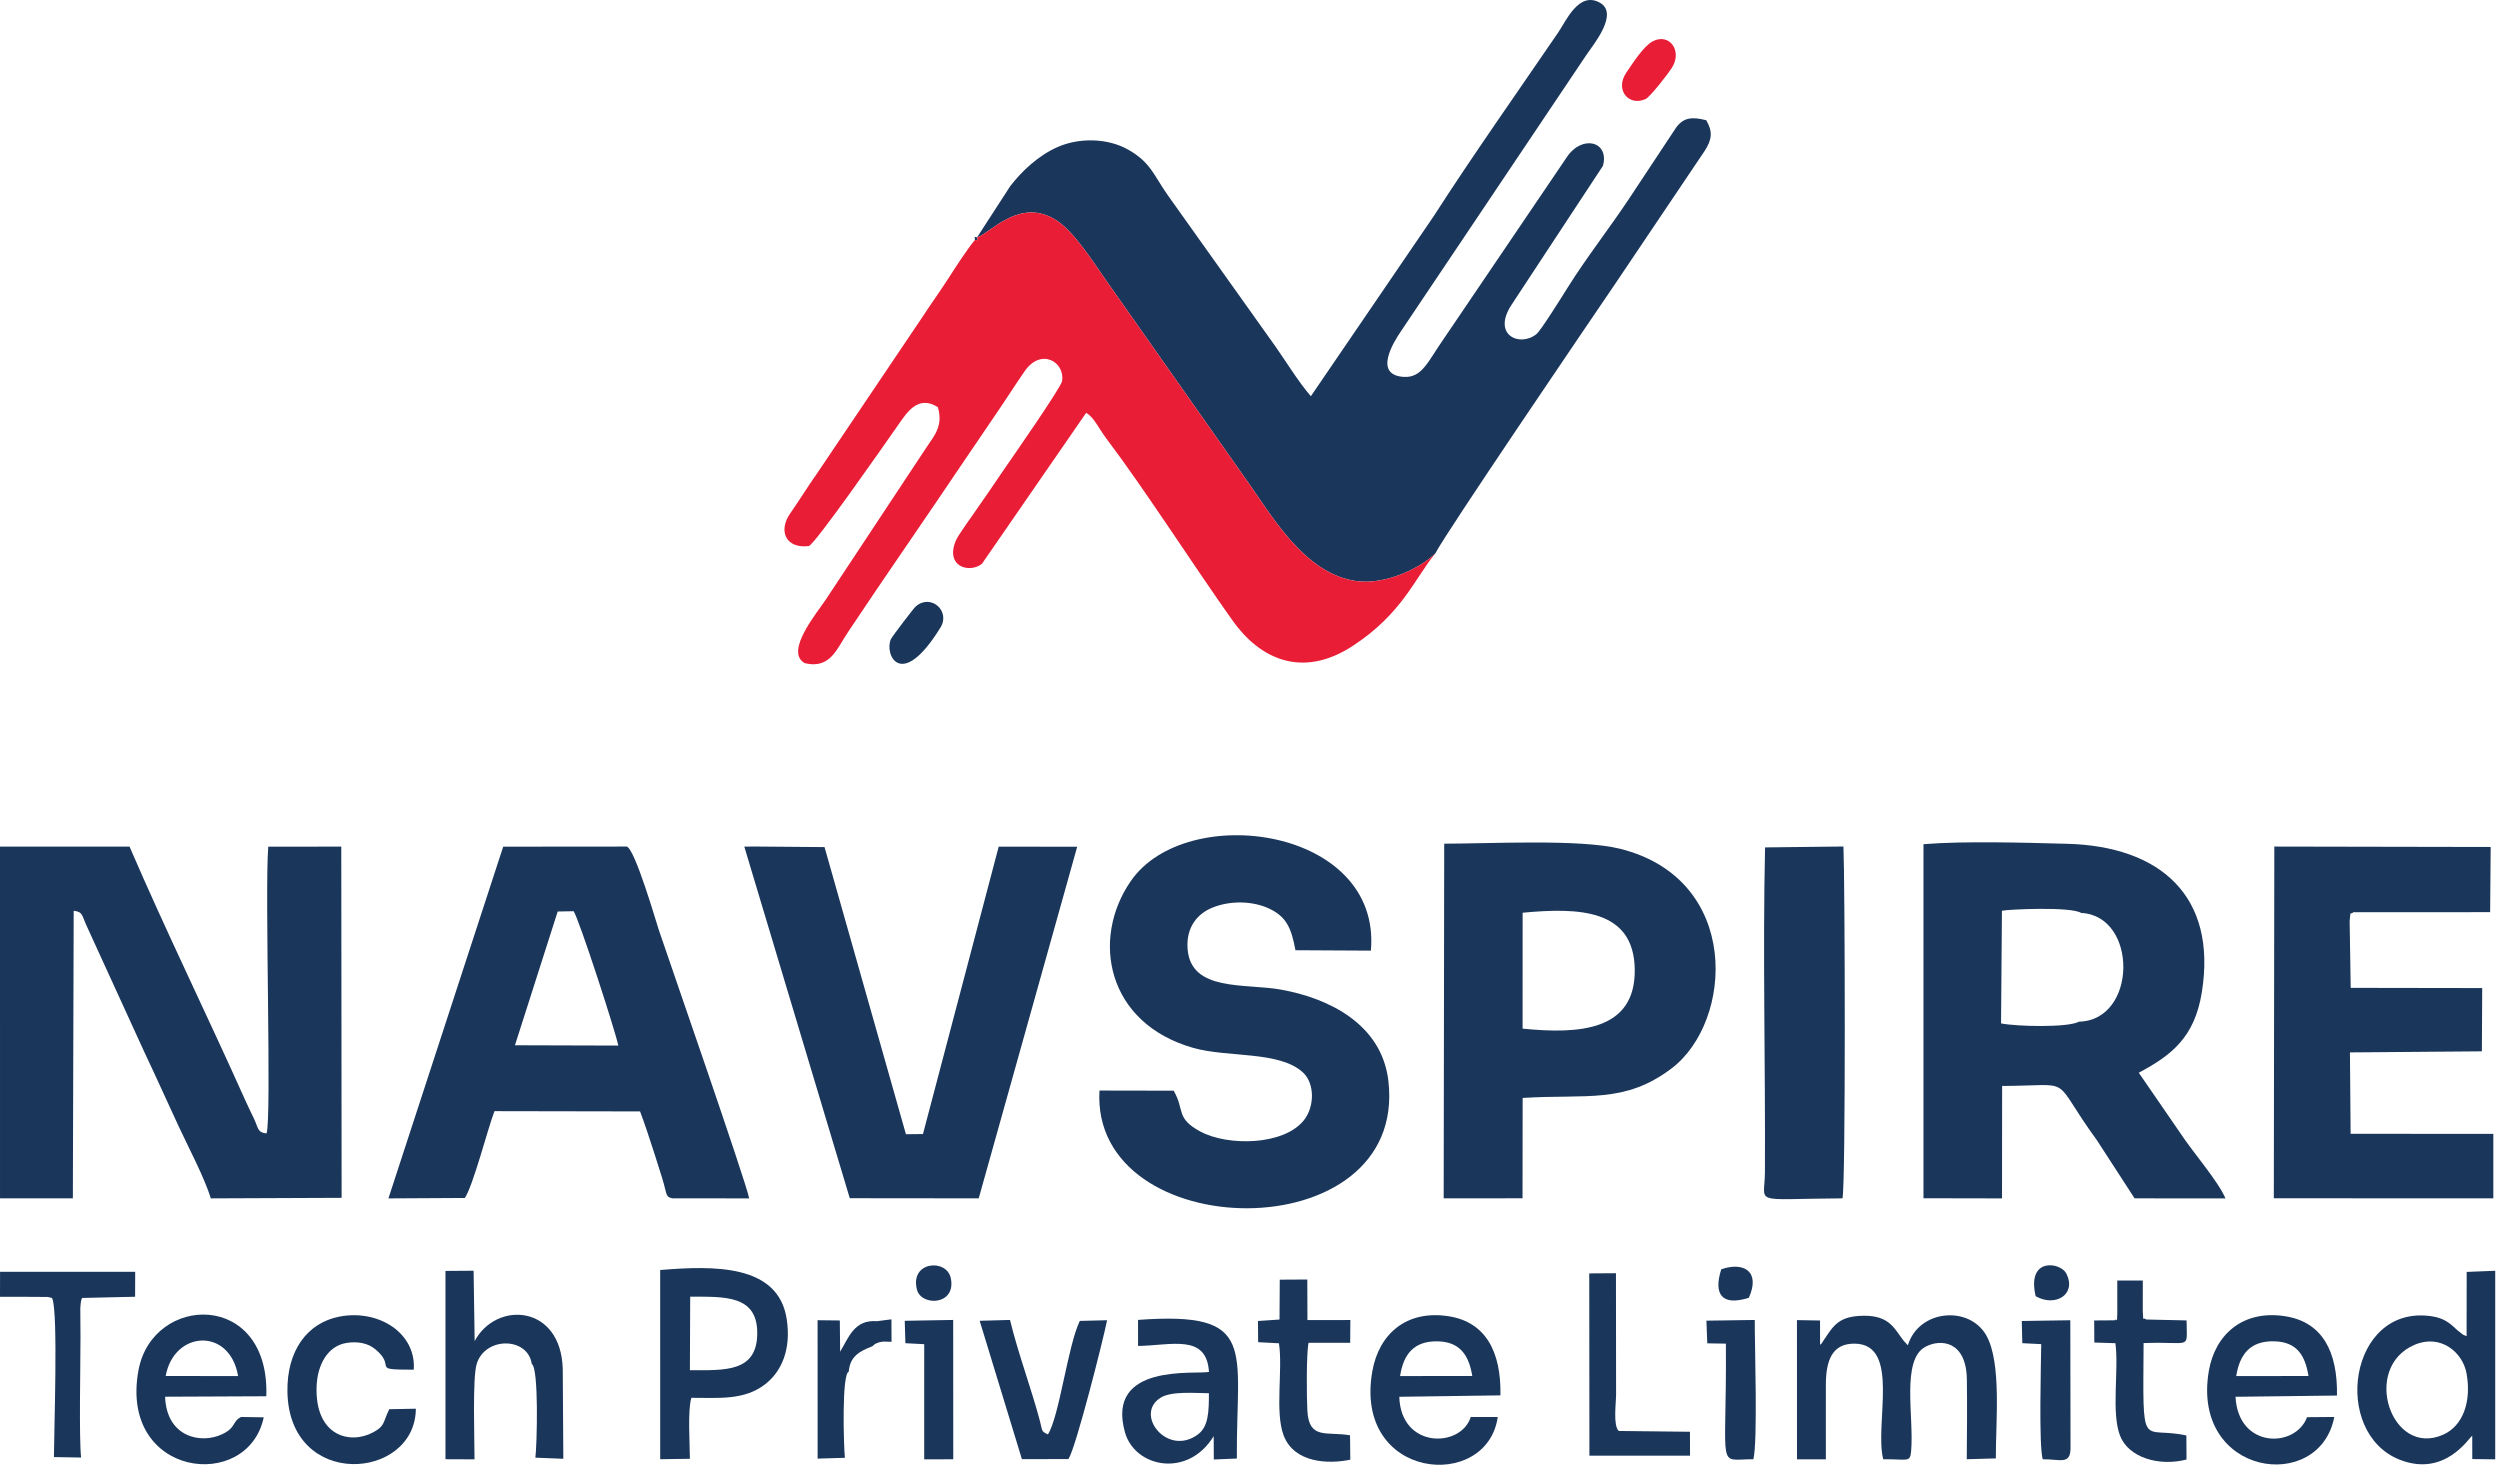
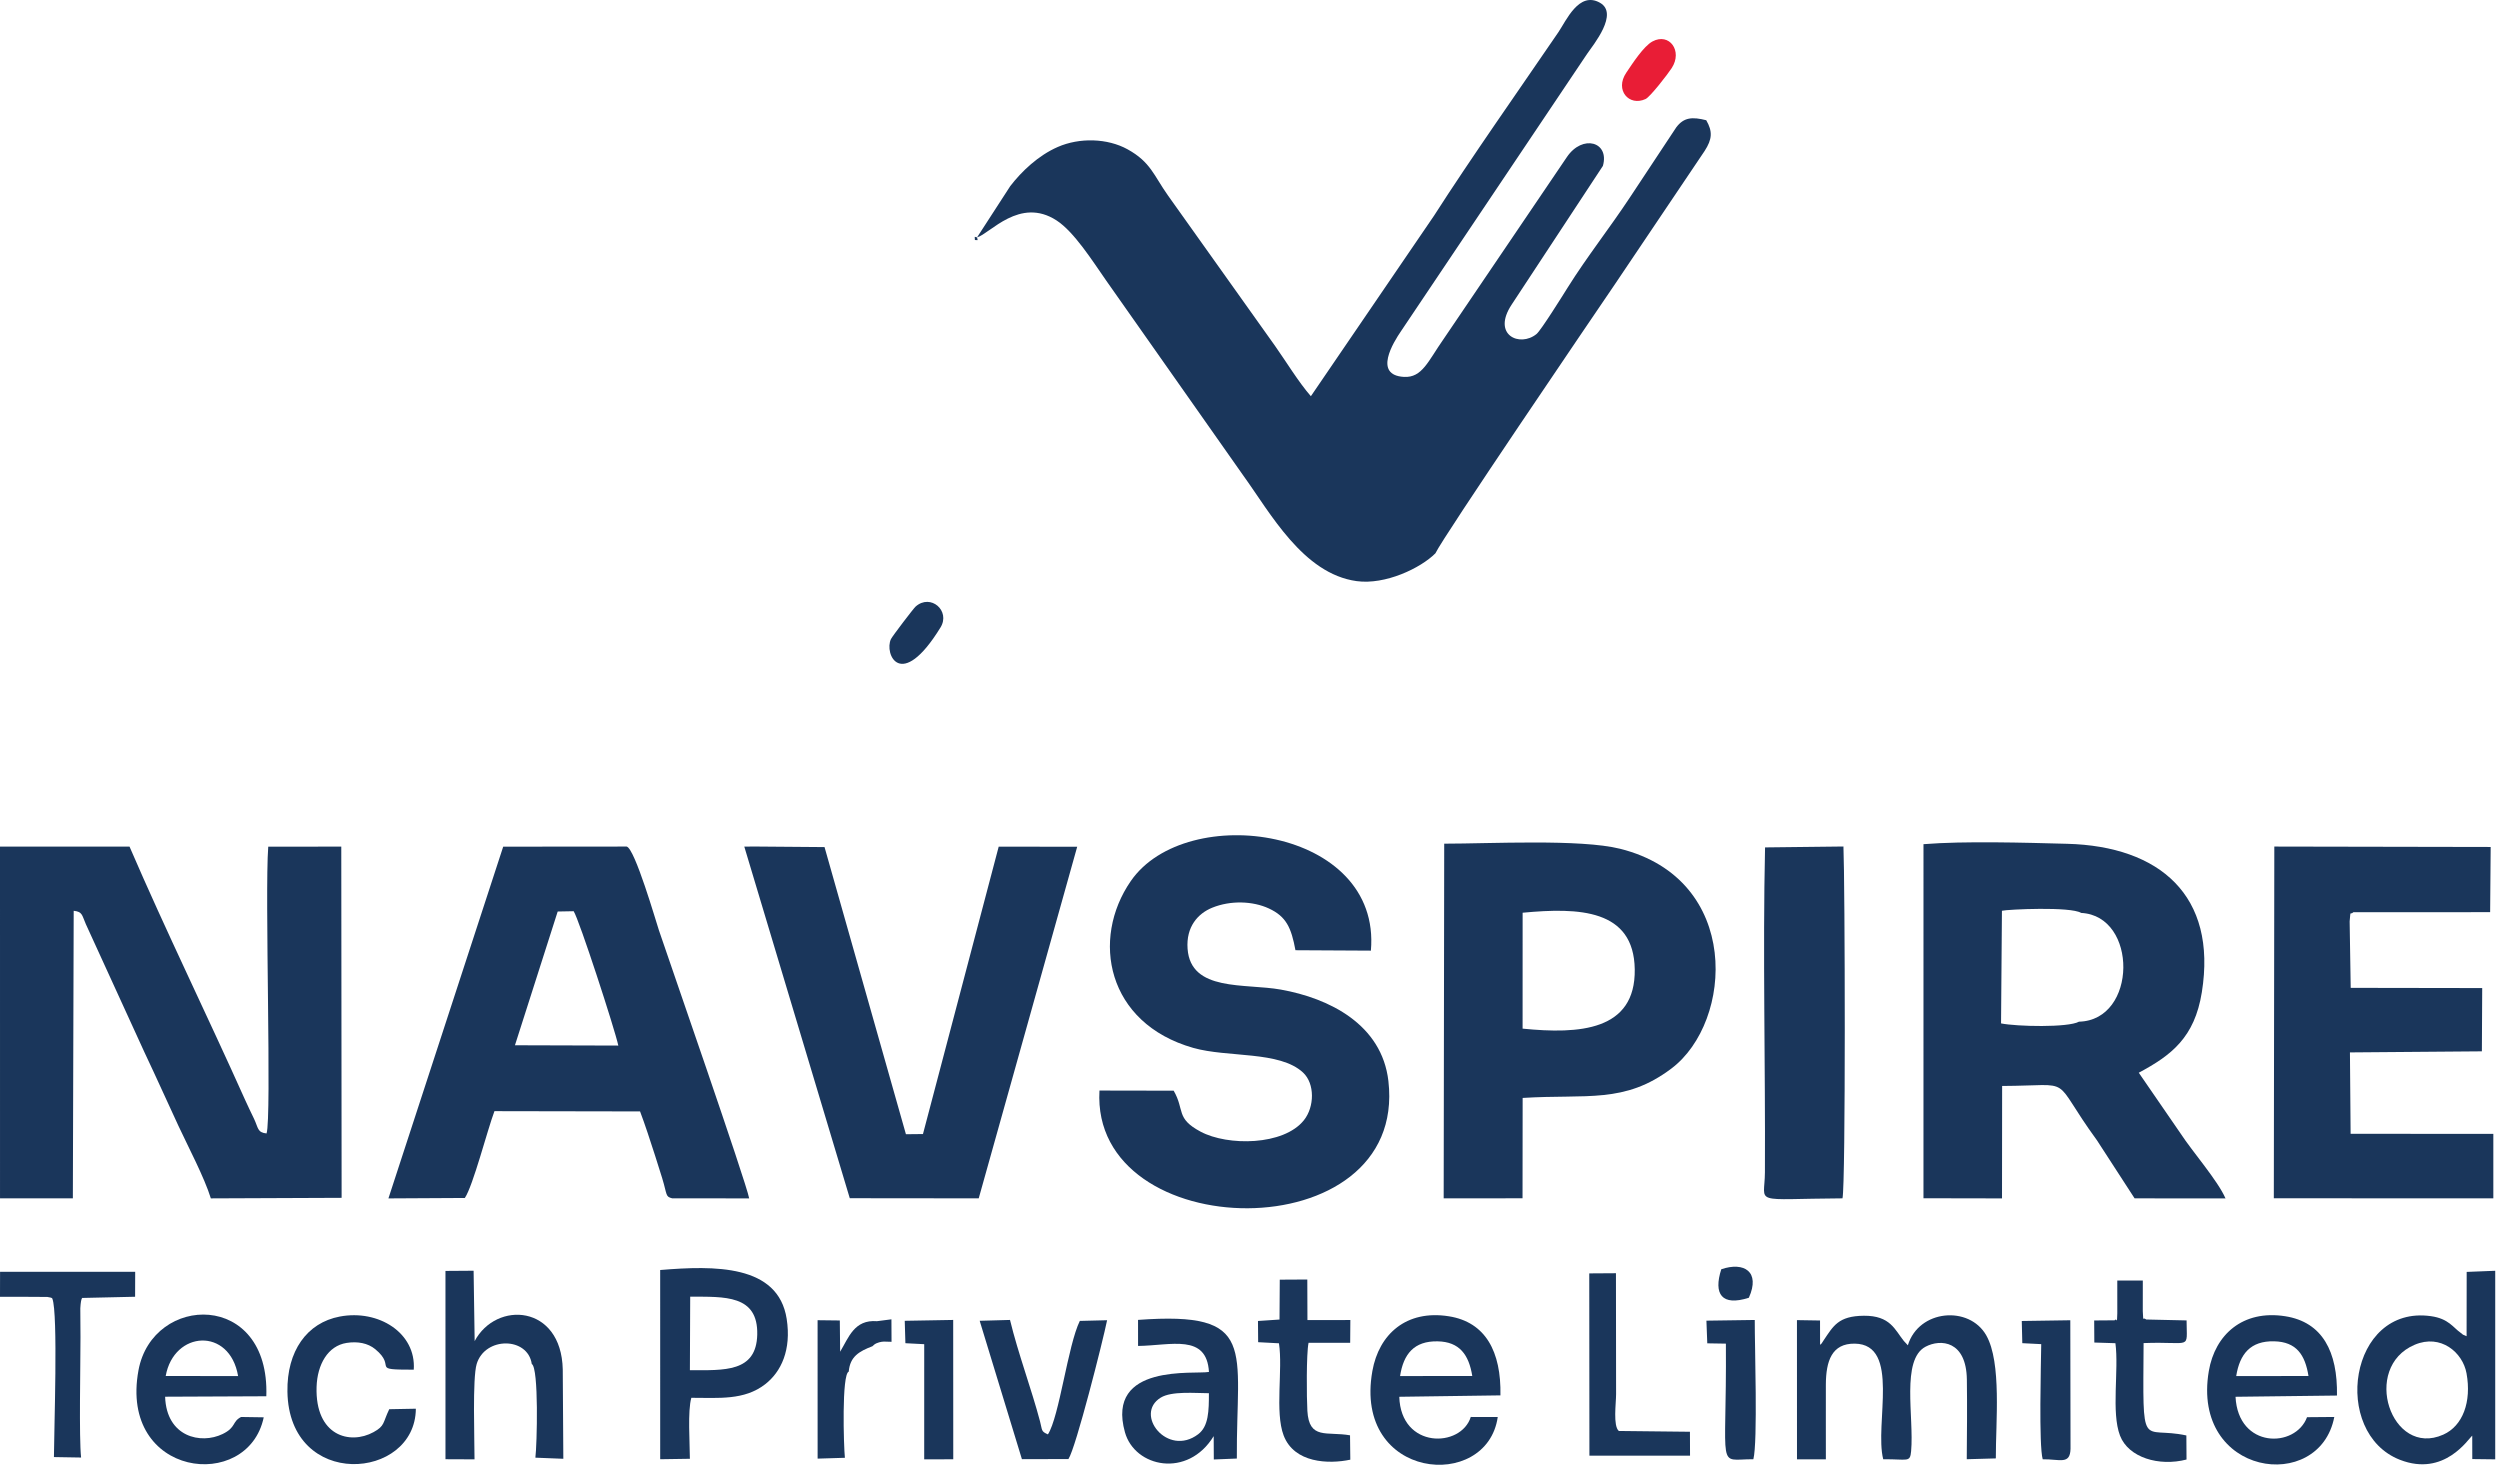
<svg xmlns="http://www.w3.org/2000/svg" width="351" height="206" viewBox="0 0 351 206" fill="none">
  <path fill-rule="evenodd" clip-rule="evenodd" d="M137.175 33.332C136.715 33.21 136.876 33.162 136.876 33.697C137.381 33.708 137.279 33.828 137.175 33.332C138.99 32.817 143.169 27.593 148.337 30.946C150.815 32.553 153.392 36.651 155.271 39.337L174.561 66.769C178.356 72.02 182.946 80.557 190.476 81.59C194.486 82.14 199.448 79.775 201.531 77.685C202.637 75.335 223.496 44.664 226.706 39.948L239.326 21.199C240.399 19.538 240.471 18.463 239.557 16.881C237.587 16.384 236.415 16.465 235.347 17.881L228.851 27.702C225.953 32.087 222.809 36.05 220.096 40.383C219.44 41.432 216.359 46.381 215.725 46.898C213.393 48.798 209.399 47.048 212.241 42.76L225.046 23.294C226.012 19.902 222.181 18.817 219.993 22.048L202.671 47.615C200.513 50.687 199.68 53.065 197.11 52.917C192.791 52.667 195.6 48.098 196.732 46.451L222.816 7.582C223.74 6.235 227.314 1.898 224.629 0.384C221.679 -1.282 219.89 2.919 218.792 4.528C213.486 12.305 206.42 22.346 201.345 30.275L184.047 55.628C182.332 53.669 180.555 50.741 179.024 48.575L163.978 27.438C161.995 24.643 161.56 22.753 158.302 20.958C155.487 19.408 151.58 19.292 148.51 20.635C145.77 21.833 143.44 24.051 141.838 26.134L137.176 33.333L137.175 33.332Z" fill="#1A365B" />
-   <path fill-rule="evenodd" clip-rule="evenodd" d="M137.175 33.331C137.279 33.828 137.381 33.709 136.876 33.696C135.889 34.842 134.193 37.467 133.105 39.155C131.919 40.994 130.661 42.736 129.372 44.711L114.686 66.51C113.288 68.483 112.271 70.191 110.965 72.05C109.19 74.576 110.369 77.067 113.563 76.665C114.477 76.356 124.288 62.259 126.106 59.664C127.388 57.834 128.897 55.427 131.673 57.161C132.472 59.806 131.128 61.218 130.127 62.737L115.987 84.115C114.783 85.958 110.086 91.484 112.988 93.11C116.607 93.978 117.52 91.016 119.043 88.773C120.497 86.633 121.743 84.726 123.16 82.645C125.961 78.533 128.638 74.611 131.47 70.46C134.066 66.658 136.962 62.318 139.743 58.265C141.301 55.992 142.308 54.37 143.847 52.139C146.18 48.754 149.542 50.852 149.122 53.489C148.971 54.436 141.879 64.575 140.847 66.083C139.364 68.249 138.12 70.106 136.674 72.151C135.961 73.159 135.321 74.062 134.588 75.193C133.972 76.145 133.382 77.812 134.247 78.939C135.052 79.987 136.845 79.993 137.874 79.143L152.5 57.955C153.658 58.654 154.144 59.995 155.382 61.636C160.863 68.903 167.621 79.485 173.069 87.148C176.827 92.435 182.775 95.404 190.013 90.629C196.897 86.087 198.609 81.234 201.531 77.686C199.448 79.776 194.486 82.142 190.476 81.592C182.946 80.559 178.357 72.021 174.561 66.77L155.271 39.339C153.392 36.652 150.814 32.555 148.337 30.948C143.17 27.595 138.991 32.819 137.175 33.334V33.331Z" fill="#E91D36" />
  <path fill-rule="evenodd" clip-rule="evenodd" d="M232.015 5.815C230.769 6.481 229.216 8.894 228.325 10.213C226.675 12.654 228.726 14.982 231.038 13.903C231.696 13.596 234.155 10.413 234.712 9.553C236.277 7.141 234.371 4.555 232.016 5.814L232.015 5.815Z" fill="#E91D36" />
  <path fill-rule="evenodd" clip-rule="evenodd" d="M132.048 88.095C133.484 85.759 130.662 83.295 128.552 85.161C128.256 85.422 125.29 89.314 125.092 89.723C124.107 91.76 126.445 97.207 132.047 88.095H132.048Z" fill="#1A365B" />
  <path fill-rule="evenodd" clip-rule="evenodd" d="M10.346 127.876C11.595 128.005 11.495 128.488 12.054 129.752L20.303 147.789C21.982 151.328 23.413 154.546 25.054 158.074C26.401 160.968 28.711 165.348 29.602 168.252L47.963 168.175L47.916 118.865L37.662 118.872C37.153 125.48 38.163 156.919 37.424 159.137C36.117 159.003 36.279 158.364 35.661 157.067C35.19 156.078 34.802 155.294 34.423 154.448C29.094 142.55 23.316 130.765 18.183 118.859L0 118.867L0.002 168.244L10.229 168.249L10.346 127.877V127.876Z" fill="#1A365B" />
  <path fill-rule="evenodd" clip-rule="evenodd" d="M291.889 143.444C290.372 144.293 283.141 144.131 280.947 143.686L281.072 127.87C281.895 127.674 290.732 127.259 292.196 128.175C300.18 128.58 300.101 143.245 291.889 143.444ZM300.284 150.611C304.876 148.154 308.119 145.667 309.138 139.314C311.317 125.722 303.198 118.81 290.225 118.469C284.362 118.314 275.796 118.058 270.057 118.523L270.055 168.234L281.082 168.255L281.099 152.47C291.64 152.425 287.668 150.857 294.405 160.088L299.697 168.248L312.462 168.26C311.405 165.797 307.773 161.63 306.182 159.184L300.284 150.611Z" fill="#1A365B" />
  <path fill-rule="evenodd" clip-rule="evenodd" d="M78.3 127.976L80.54 127.934C81.302 129.068 86.339 144.561 86.811 146.798L72.299 146.755L78.3 127.976ZM65.264 168.194C66.431 166.453 68.417 158.671 69.421 156.006L89.864 156.043C90.522 157.765 91.337 160.269 91.964 162.221C92.316 163.314 92.646 164.349 92.966 165.4C93.701 167.813 93.397 167.997 94.383 168.248L105.184 168.252C104.821 166.134 93.755 134.308 92.513 130.615C92.131 129.479 89.139 119.115 87.983 118.857L70.649 118.872L54.535 168.255L65.263 168.195L65.264 168.194Z" fill="#1A365B" />
  <path fill-rule="evenodd" clip-rule="evenodd" d="M164.784 153.132L154.365 153.113C153.104 174.982 197.682 175.762 194.932 151.785C194.017 143.812 186.617 140.153 179.833 138.939C174.777 138.034 167.174 139.273 166.736 133.207C166.513 130.123 168.181 128.263 170.188 127.444C172.784 126.385 175.905 126.509 178.143 127.545C180.585 128.674 181.293 130.238 181.881 133.411L192.473 133.47C193.998 116.16 166.566 112.419 158.769 123.694C153.129 131.852 155.38 143.659 167.525 147.122C172.396 148.511 179.65 147.515 182.946 150.585C184.621 152.145 184.565 155.399 183.072 157.275C180.223 160.853 172.38 160.921 168.564 158.885C165.041 157.005 166.363 155.872 164.783 153.132H164.784Z" fill="#1A365B" />
  <path fill-rule="evenodd" clip-rule="evenodd" d="M213.772 144.42L213.777 128.146C221.696 127.4 229.396 127.638 229.519 136.098C229.644 144.747 221.703 145.216 213.772 144.42ZM202.692 168.247L213.764 168.24L213.78 154.15C222.798 153.588 228.072 155.004 234.681 150.009C243.366 143.448 244.557 123.443 227.465 119.168C221.89 117.773 209.177 118.453 202.767 118.452L202.692 168.247V168.247Z" fill="#1A365B" />
  <path fill-rule="evenodd" clip-rule="evenodd" d="M119.308 168.229L137.412 168.248L151.238 118.885L140.218 118.868L129.584 159.22L127.192 159.245L115.765 118.932L105.903 118.852L104.499 118.865L119.308 168.229Z" fill="#1A365B" />
  <path fill-rule="evenodd" clip-rule="evenodd" d="M350.064 168.248V159.199L330.026 159.184L329.932 147.758L348.456 147.607L348.502 138.725L330.039 138.695L329.89 129.365C330.05 127.631 329.906 128.555 330.414 128.077L349.616 128.067L349.691 118.915L319.314 118.857L319.244 168.237L350.064 168.249V168.248Z" fill="#1A365B" />
  <path fill-rule="evenodd" clip-rule="evenodd" d="M247.814 118.977C247.481 133.686 247.871 149.608 247.795 164.588C247.772 169.212 245.734 168.325 258.684 168.247C259.146 166.394 259.035 123.675 258.819 118.848L247.814 118.976V118.977Z" fill="#1A365B" />
  <path fill-rule="evenodd" clip-rule="evenodd" d="M256.351 204.892C256.368 201.386 256.328 197.874 256.35 194.37C256.37 191.094 257.18 188.603 260.409 188.647C266.881 188.734 263.15 199.95 264.404 204.88C267.843 204.844 268.174 205.394 268.322 203.739C268.749 198.967 266.885 190.898 270.356 189.073C272.454 187.97 276.074 188.205 276.148 193.701C276.198 197.361 276.165 201.12 276.133 204.875L280.214 204.761C280.195 199.715 281.048 191.322 278.874 187.488C276.473 183.252 269.397 183.846 267.863 188.879L267.297 188.27C266.044 186.719 265.416 184.699 261.688 184.731C258.093 184.763 257.401 186.164 256.026 188.203C255.522 188.951 255.943 188.412 255.539 188.819L255.532 185.397L252.292 185.345L252.297 204.89L256.35 204.891L256.351 204.892Z" fill="#1A365B" />
  <path fill-rule="evenodd" clip-rule="evenodd" d="M339.02 188.804C342.686 187.247 345.768 189.881 346.3 192.81C347.028 196.819 345.776 200.204 343.029 201.426C335.708 204.682 331.497 191.999 339.02 188.804ZM350.329 204.893V178.416L346.322 178.576L346.31 187.607C345.198 187.112 346.174 187.607 345.509 187.151C344.415 186.4 343.811 185.14 341.294 184.788C329.77 183.177 327.285 201.173 336.942 204.953C343.234 207.414 346.597 201.933 347.102 201.571L347.109 204.853L350.328 204.892L350.329 204.893Z" fill="#1A365B" />
  <path fill-rule="evenodd" clip-rule="evenodd" d="M96.903 182.056C101.722 182.065 106.444 181.769 106.317 187.373C106.196 192.71 101.655 192.373 96.862 192.379L96.904 182.056H96.903ZM97.064 196.252C100.928 196.253 104.48 196.624 107.419 194.356C109.68 192.611 111.122 189.518 110.452 185.181C109.264 177.498 100.281 177.682 92.689 178.31L92.691 204.876L96.86 204.813C96.853 202.66 96.531 198.071 97.064 196.252Z" fill="#1A365B" />
  <path fill-rule="evenodd" clip-rule="evenodd" d="M196.571 193.198C197.043 190.122 198.522 188.259 201.848 188.324C204.933 188.383 206.233 190.229 206.708 193.191L196.571 193.197V193.198ZM206.496 198.941C205.14 203.302 196.683 203.466 196.459 196.108L210.661 195.91C210.783 189.77 208.575 185.621 203.415 184.806C197.457 183.863 193.6 187.305 192.68 192.498C189.961 207.821 208.775 209.48 210.283 198.95L206.496 198.942V198.941Z" fill="#1A365B" />
  <path fill-rule="evenodd" clip-rule="evenodd" d="M313.963 193.202C314.462 190.083 315.977 188.243 319.289 188.319C322.416 188.391 323.635 190.209 324.112 193.191L313.963 193.202ZM323.907 198.975C322.277 203.356 314.228 203.402 313.868 196.108L328.112 195.935C328.214 189.797 326.095 185.619 320.836 184.798C314.894 183.869 310.988 187.374 310.118 192.497C307.613 207.261 325.663 209.778 327.734 198.942L323.908 198.974L323.907 198.975Z" fill="#1A365B" />
  <path fill-rule="evenodd" clip-rule="evenodd" d="M74.661 191.504C75.667 192.036 75.397 202.898 75.167 204.657L79.091 204.813L79.011 192.265C78.81 183.149 69.667 182.594 66.642 188.29L66.494 178.41L62.543 178.438L62.545 204.875L66.623 204.892C66.627 202.124 66.32 193.511 66.924 191.508C68.09 187.637 74.108 187.677 74.661 191.504Z" fill="#1A365B" />
  <path fill-rule="evenodd" clip-rule="evenodd" d="M23.264 193.19C24.405 186.811 32.256 186.29 33.43 193.201L23.264 193.19ZM33.849 198.944C32.554 199.604 33.191 200.397 31.25 201.338C28.196 202.82 23.366 201.751 23.183 196.098L37.391 196.035C37.91 181.17 21.424 181.633 19.443 192.385C16.669 207.433 34.818 209.576 37.027 198.992L33.849 198.944Z" fill="#1A365B" />
  <path fill-rule="evenodd" clip-rule="evenodd" d="M169.73 195.608C169.731 198.096 169.694 200.253 168.222 201.368C163.919 204.622 159.168 198.563 162.966 196.227C164.503 195.283 167.81 195.602 169.73 195.608ZM159.786 188.971C164.435 188.91 169.41 187.213 169.738 192.618C167.828 193.001 155.213 191.334 157.943 201.091C159.324 206.029 166.771 207.592 170.401 201.632L170.418 204.911L173.652 204.78C173.555 189.306 176.703 184.076 159.78 185.313L159.785 188.972L159.786 188.971Z" fill="#1A365B" />
  <path fill-rule="evenodd" clip-rule="evenodd" d="M54.649 197.854C53.72 199.788 54.06 200.184 52.442 201.073C49.143 202.887 44.231 201.611 44.448 194.717C44.547 191.576 46.03 188.954 48.673 188.544C50.197 188.307 51.64 188.563 52.686 189.426C55.836 192.027 51.772 192.305 58.092 192.303C58.443 187.149 53.155 183.813 47.709 184.843C43.078 185.718 40.268 189.698 40.355 195.378C40.564 209.238 58.323 207.862 58.385 197.783L54.65 197.853L54.649 197.854Z" fill="#1A365B" />
  <path fill-rule="evenodd" clip-rule="evenodd" d="M143.478 204.867L150.008 204.85C151.049 203.295 154.849 188.256 155.437 185.359L151.608 185.455C149.933 188.855 148.728 198.915 147.128 201.388C146.143 200.955 146.361 200.862 146.018 199.557C144.84 195.079 142.955 190.063 141.805 185.32L137.546 185.437L143.477 204.867H143.478Z" fill="#1A365B" />
  <path fill-rule="evenodd" clip-rule="evenodd" d="M7.351 182.334C8.168 184.403 7.587 200.787 7.572 204.573L11.385 204.638C11.085 201.764 11.3 191.81 11.3 187.721L11.276 183.696C11.372 181.953 11.63 182.235 11.633 182.23L18.969 182.064L18.981 178.559L0.009 178.563L0 182.069C1.26 182.073 2.514 182.076 3.769 182.074L6.646 182.091C7.517 182.226 7.269 182.295 7.351 182.334Z" fill="#1A365B" />
  <path fill-rule="evenodd" clip-rule="evenodd" d="M176.646 188.443L179.566 188.599C180.134 192.294 178.969 198.249 180.226 201.544C181.706 205.417 186.524 205.588 189.584 204.938L189.545 201.518C186.282 200.945 183.791 202.191 183.555 198.076C183.45 196.257 183.399 190.075 183.721 188.531L189.565 188.529L189.59 185.332L183.565 185.339L183.546 179.643L179.679 179.665L179.644 185.264L176.62 185.466L176.645 188.444L176.646 188.443Z" fill="#1A365B" />
  <path fill-rule="evenodd" clip-rule="evenodd" d="M296.887 185.372L294.024 185.394L294.043 188.492L297.004 188.585C297.509 192.356 296.395 198.308 297.652 201.567C298.835 204.639 303.125 205.923 306.988 204.917L306.966 201.538C300.556 200.147 300.867 204.254 300.96 188.569C307.804 188.305 307.011 189.649 306.996 185.386L301.336 185.259C300.689 184.772 300.996 185.892 300.847 184.084L300.851 179.785L297.267 179.788L297.269 184.391C297.201 186.173 297.269 184.938 296.889 185.372H296.887Z" fill="#1A365B" />
  <path fill-rule="evenodd" clip-rule="evenodd" d="M237.269 201.019L227.281 200.908C226.451 200.171 226.899 197.073 226.899 195.718L226.88 178.76L223.132 178.784L223.153 204.38H237.281L237.268 201.019H237.269Z" fill="#1A365B" />
  <path fill-rule="evenodd" clip-rule="evenodd" d="M118.623 204.673C118.452 203.07 118.16 192.933 119.164 192.574C119.343 190.451 120.629 189.726 122.49 189.01C122.816 188.742 122.751 188.683 123.429 188.464C123.696 188.378 123.829 188.392 124.084 188.358C124.148 188.349 124.957 188.389 125.172 188.389L125.157 185.232L123.125 185.495C119.923 185.245 119.156 187.8 117.956 189.781L117.91 185.394L114.79 185.357L114.794 204.791L118.622 204.674L118.623 204.673Z" fill="#1A365B" />
  <path fill-rule="evenodd" clip-rule="evenodd" d="M239.702 188.603L242.315 188.647C242.44 206.99 240.928 204.853 246.172 204.876C246.804 202.423 246.352 188.947 246.368 185.324L239.581 185.421L239.702 188.602V188.603Z" fill="#1A365B" />
  <path fill-rule="evenodd" clip-rule="evenodd" d="M286.588 188.717C286.555 191.584 286.238 202.931 286.796 204.883C289.203 204.85 290.635 205.692 290.702 203.423L290.671 185.363L283.857 185.467L283.931 188.582L286.588 188.717Z" fill="#1A365B" />
  <path fill-rule="evenodd" clip-rule="evenodd" d="M127.118 188.586L129.761 188.724L129.758 204.894L133.838 204.882L133.828 185.32L127.026 185.44L127.118 188.586Z" fill="#1A365B" />
-   <path fill-rule="evenodd" clip-rule="evenodd" d="M128.738 181.059C129.35 183.462 134.323 183.275 133.484 179.422C132.887 176.682 127.722 177.078 128.738 181.059Z" fill="#1A365B" />
-   <path fill-rule="evenodd" clip-rule="evenodd" d="M285.807 181.987C288.57 183.569 291.606 181.728 290.109 178.796C289.307 177.227 284.512 176.439 285.807 181.987Z" fill="#1A365B" />
  <path fill-rule="evenodd" clip-rule="evenodd" d="M241.669 178.202C240.54 181.699 241.742 183.425 245.539 182.204C247.192 178.53 244.856 177.116 241.669 178.202Z" fill="#1A365B" />
</svg>